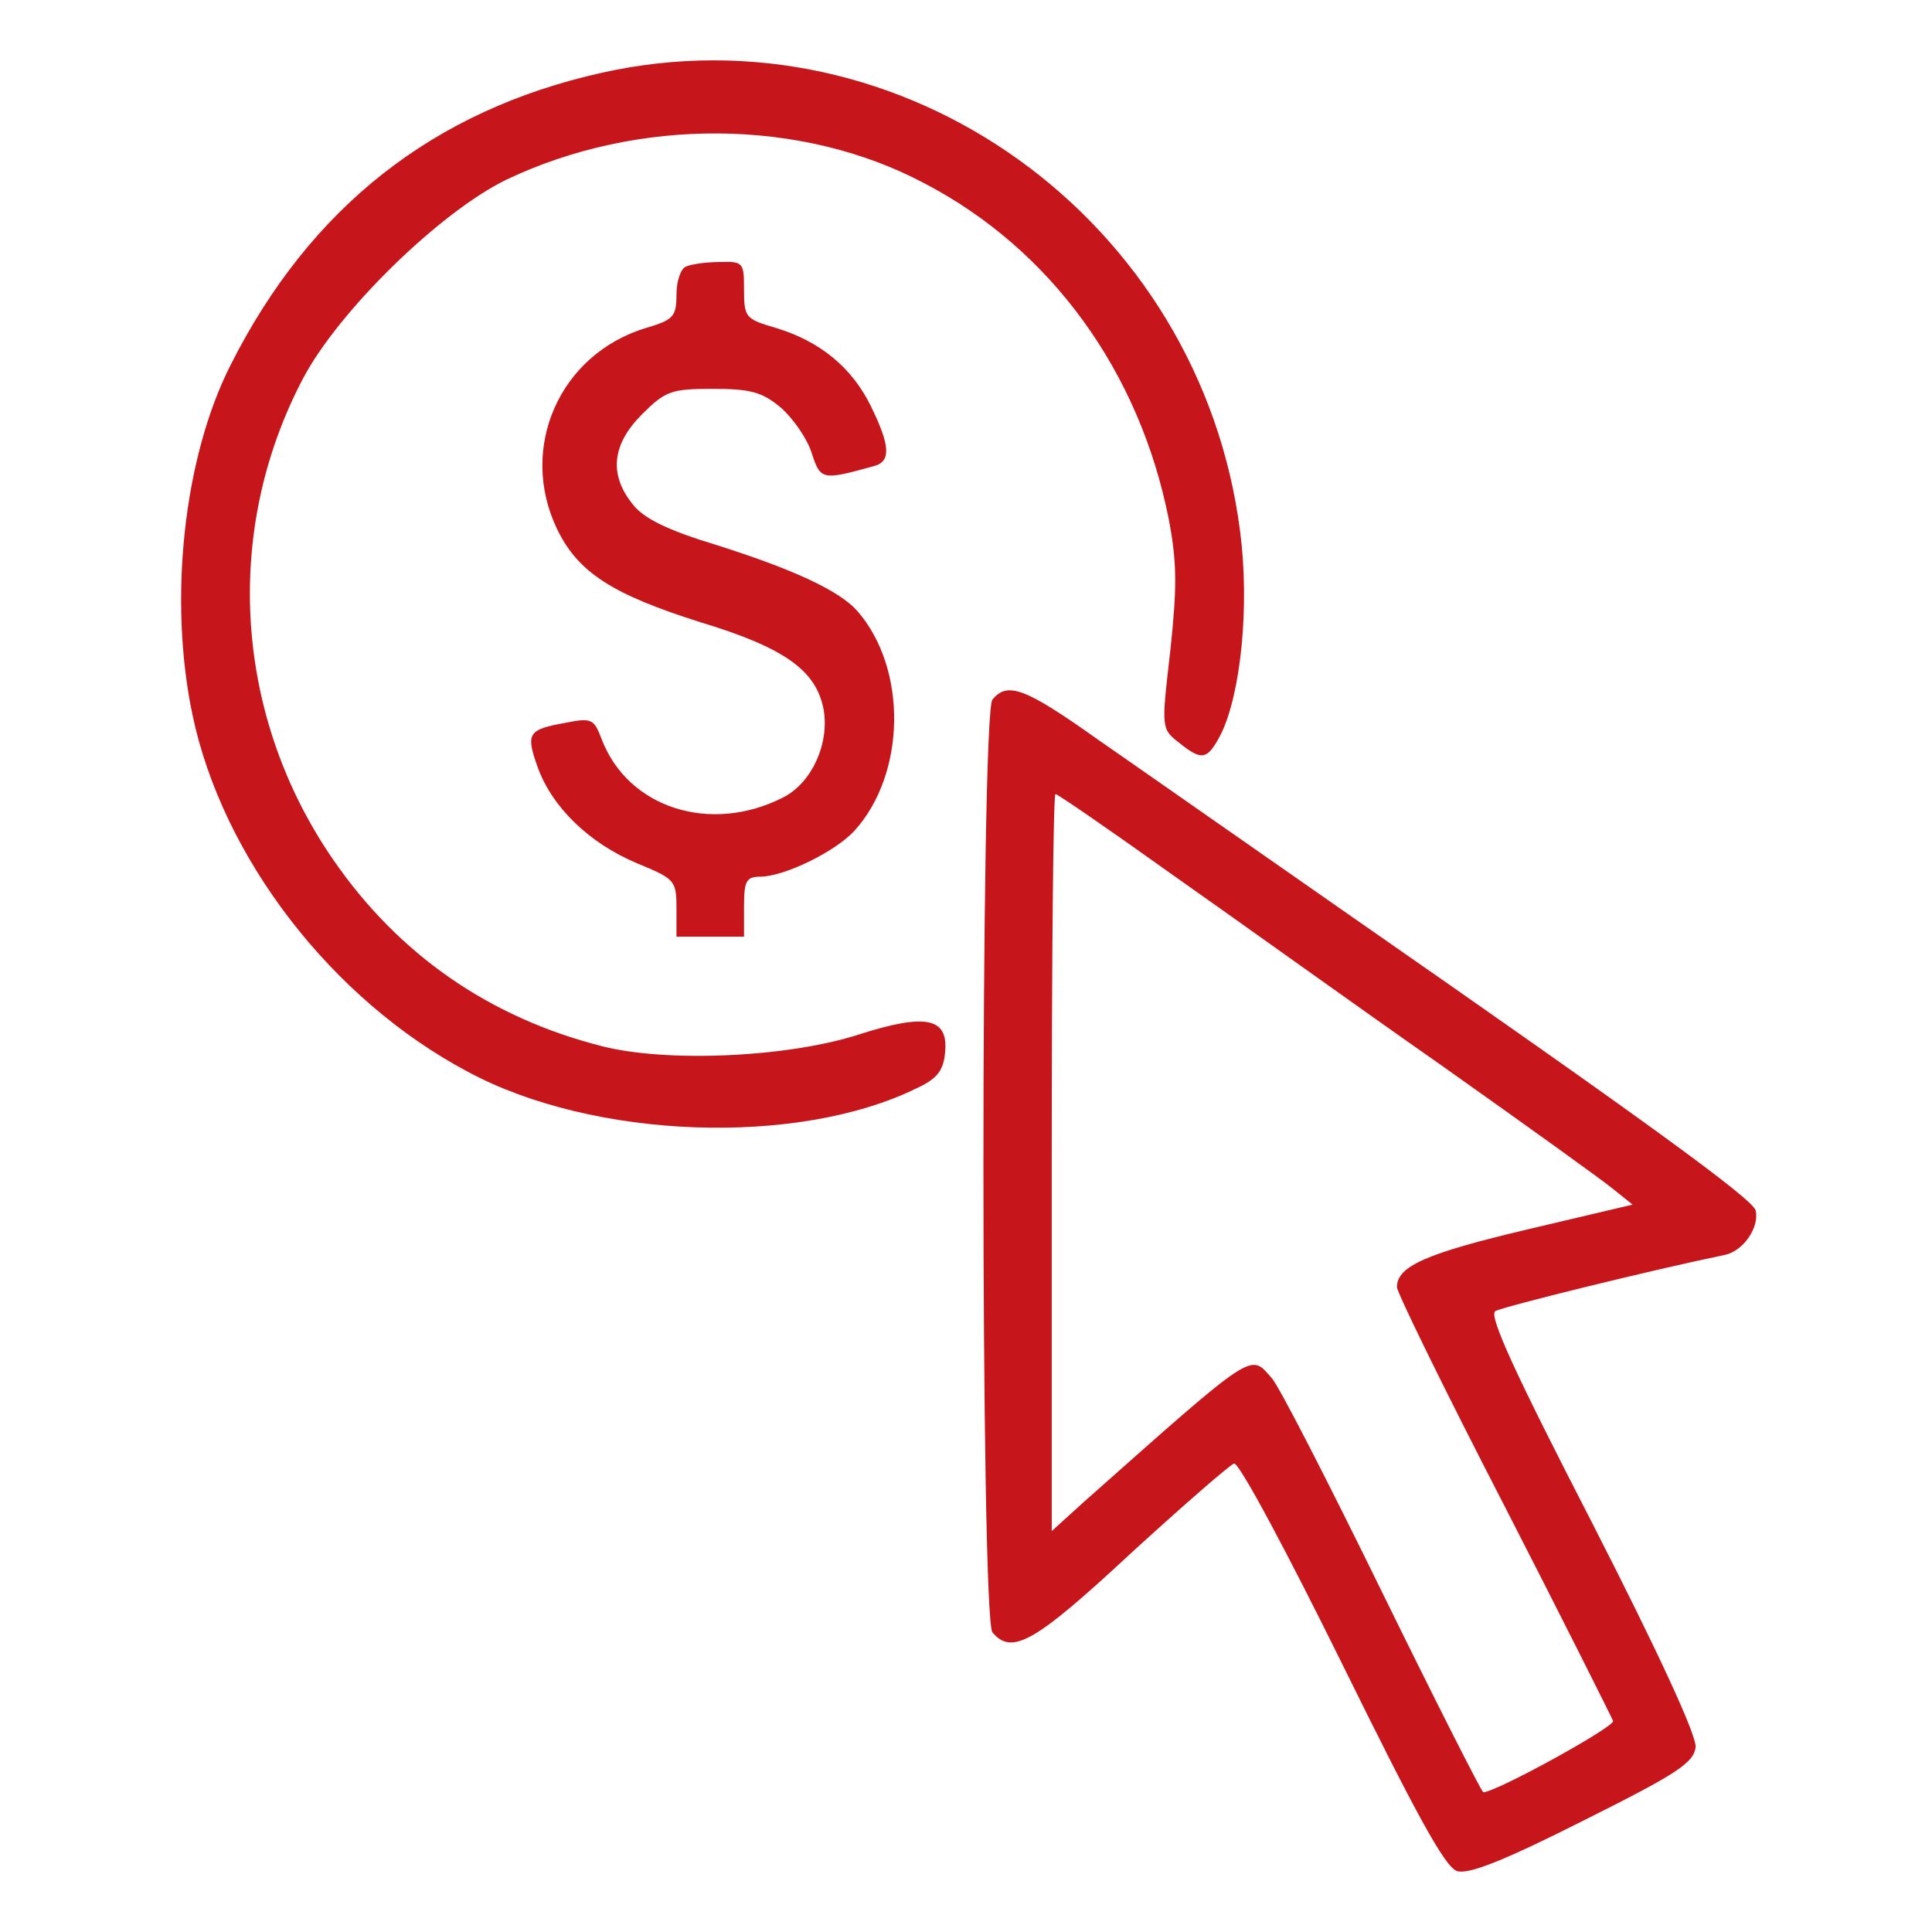
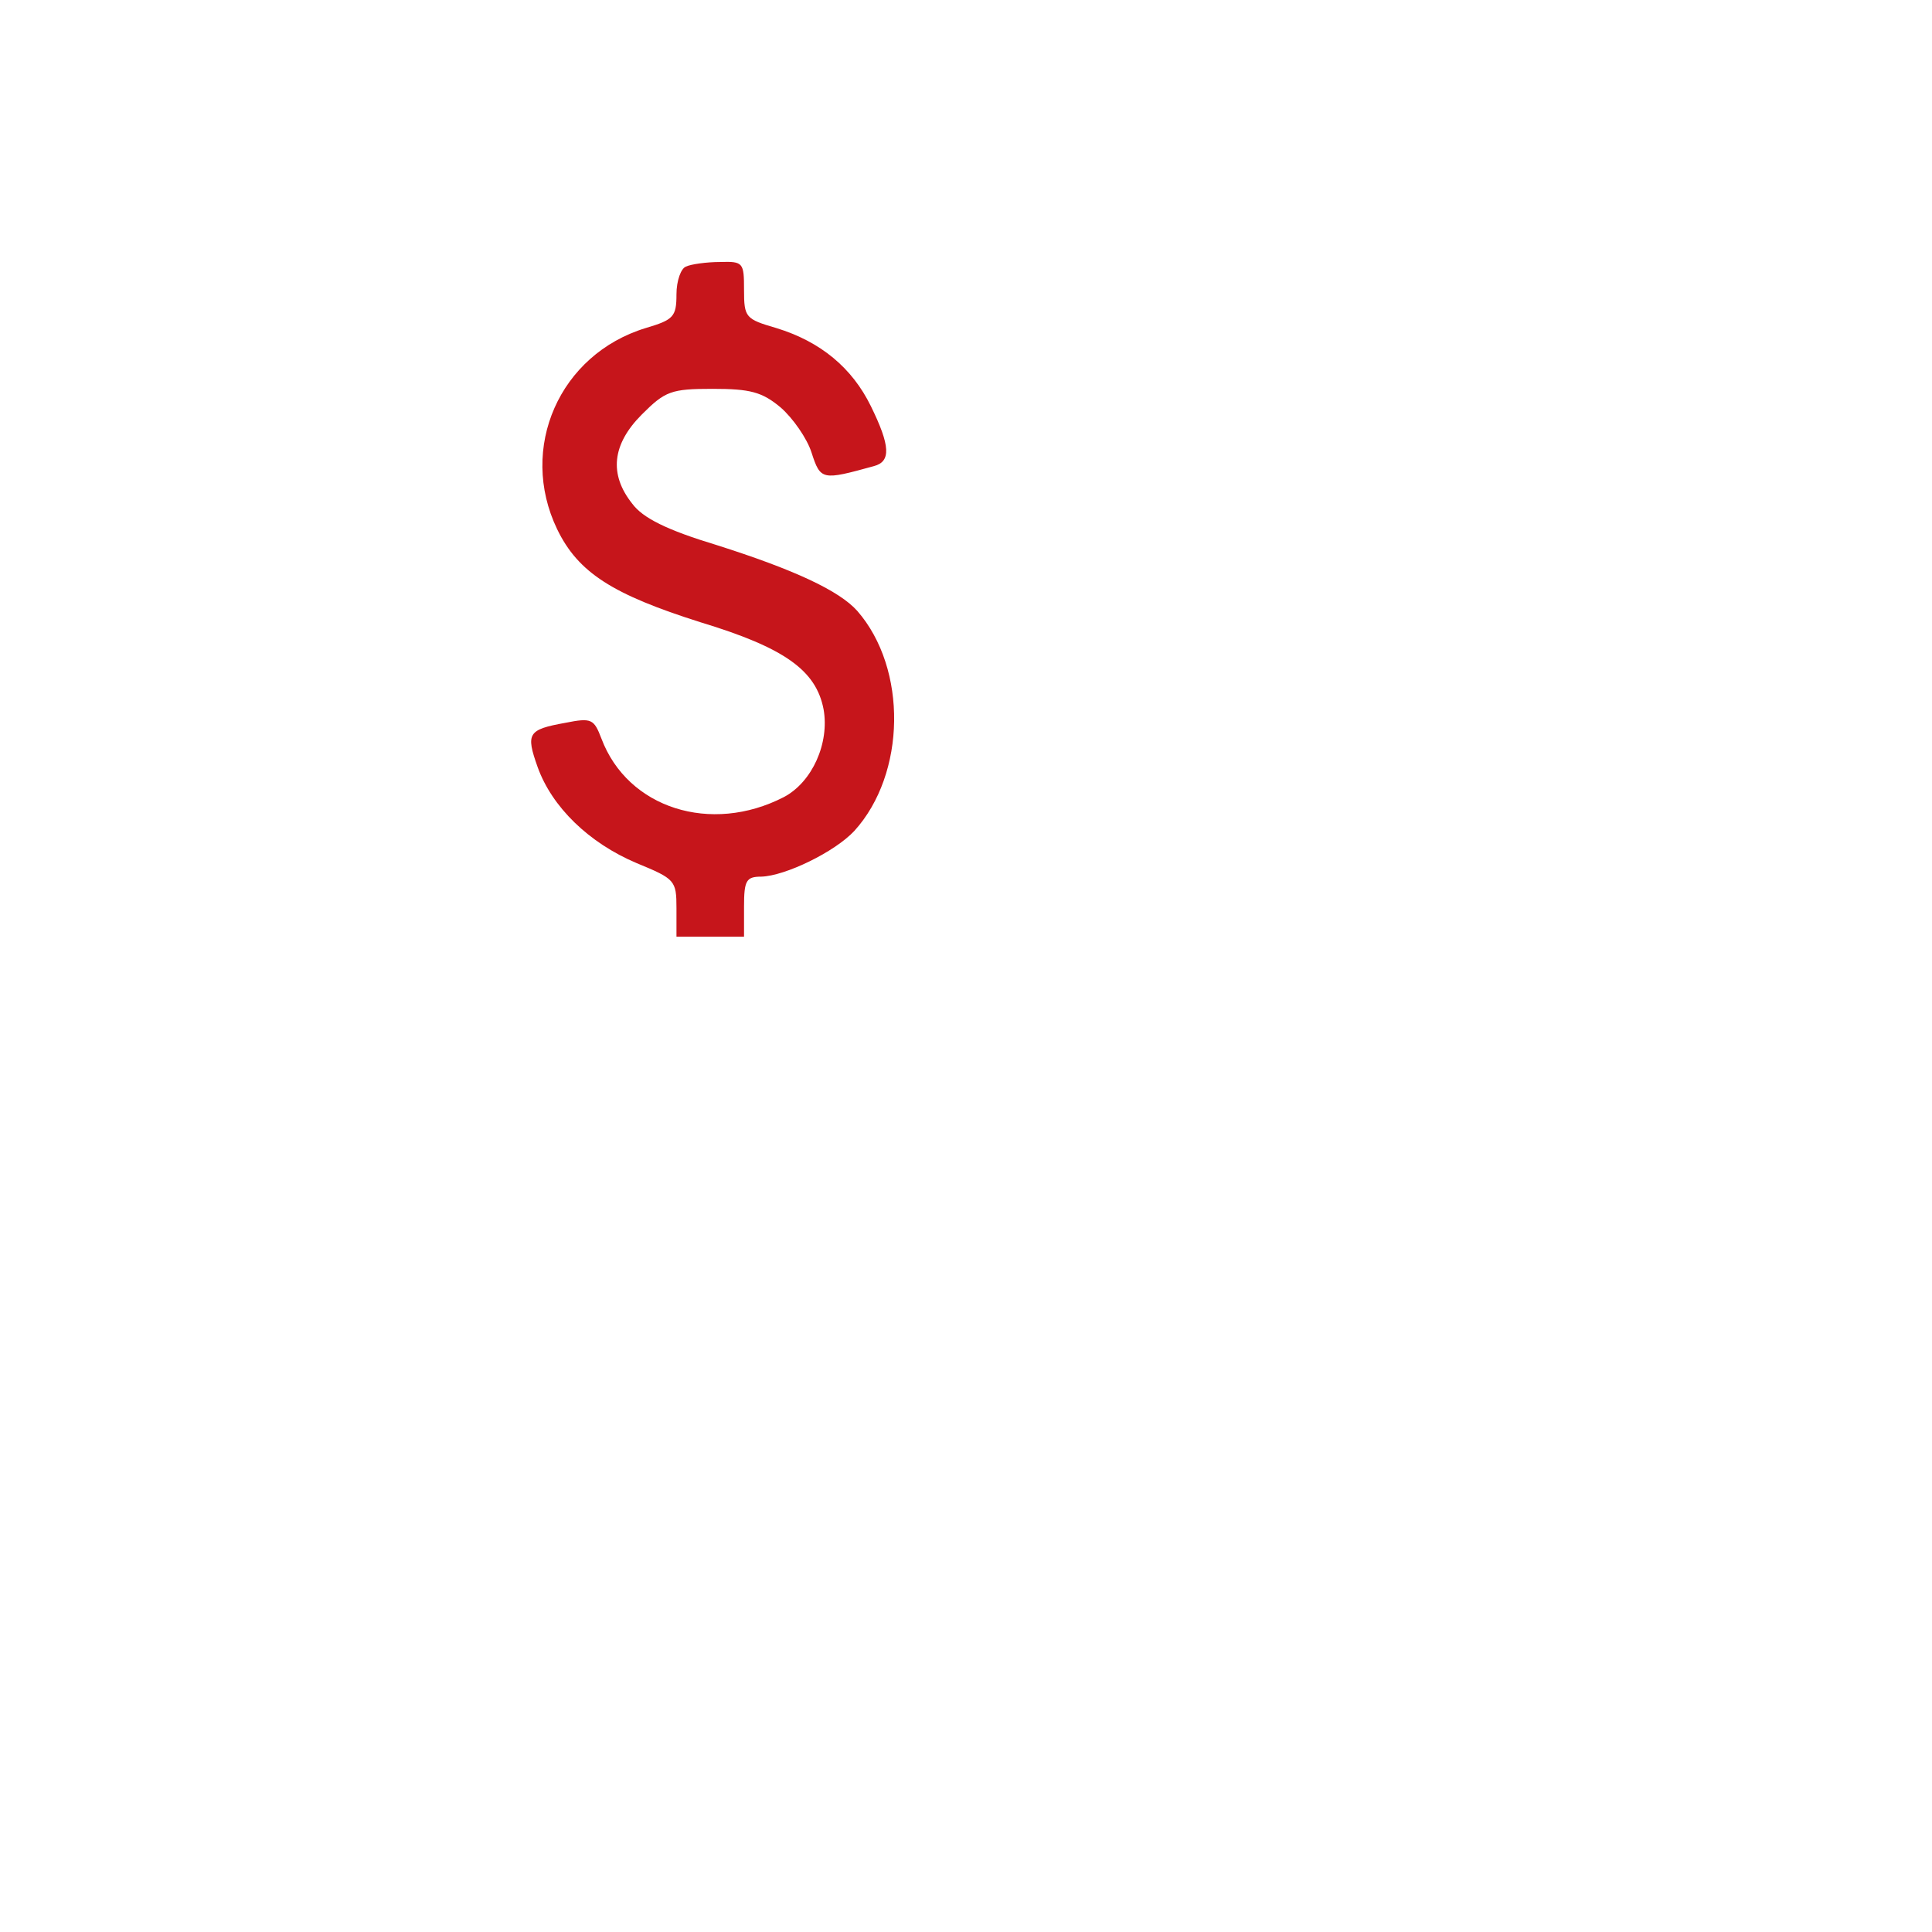
<svg xmlns="http://www.w3.org/2000/svg" width="64" height="64" viewBox="0 0 64 64" fill="none">
-   <path d="M19.923 2.413C14.354 3.656 10.277 6.864 7.642 12.084C6.076 15.167 5.578 19.866 6.374 23.67C7.368 28.418 10.998 33.117 15.498 35.504C19.65 37.741 26.412 37.99 30.365 36.05C31.061 35.727 31.26 35.454 31.31 34.832C31.409 33.714 30.663 33.564 28.476 34.261C26.114 35.031 22.086 35.205 19.948 34.658C16.219 33.714 13.211 31.625 11.048 28.493C7.766 23.744 7.368 17.628 10.028 12.557C11.197 10.319 14.578 7.013 16.791 5.944C21.141 3.88 26.536 3.905 30.613 6.068C34.815 8.256 37.749 12.308 38.718 17.206C38.992 18.648 38.992 19.443 38.768 21.556C38.47 24.117 38.47 24.142 39.041 24.59C39.812 25.211 39.986 25.186 40.434 24.341C41.105 22.998 41.403 20.065 41.08 17.604C39.762 7.261 29.892 0.176 19.923 2.413Z" fill="#C6151B" />
  <path d="M22.733 8.828C22.559 8.878 22.409 9.301 22.409 9.748C22.409 10.494 22.31 10.594 21.39 10.867C18.531 11.737 17.164 14.845 18.456 17.53C19.153 18.972 20.296 19.693 23.205 20.613C25.989 21.458 27.034 22.204 27.282 23.496C27.481 24.615 26.909 25.908 25.965 26.405C23.553 27.648 20.793 26.778 19.923 24.466C19.675 23.82 19.6 23.77 18.73 23.944C17.487 24.168 17.412 24.292 17.81 25.411C18.282 26.728 19.501 27.922 21.092 28.593C22.36 29.115 22.409 29.165 22.409 30.085V31.029H23.528H24.647V30.035C24.647 29.165 24.721 29.04 25.219 29.04C26.014 29.016 27.655 28.22 28.302 27.524C30.017 25.634 30.067 22.154 28.401 20.24C27.804 19.568 26.313 18.872 23.727 18.052C22.086 17.555 21.291 17.157 20.943 16.684C20.172 15.715 20.271 14.72 21.266 13.726C22.037 12.955 22.235 12.881 23.603 12.881C24.846 12.881 25.244 12.98 25.865 13.502C26.263 13.85 26.735 14.522 26.884 14.994C27.183 15.914 27.232 15.914 28.948 15.441C29.52 15.292 29.495 14.77 28.848 13.453C28.227 12.185 27.183 11.315 25.716 10.867C24.697 10.569 24.647 10.519 24.647 9.599C24.647 8.704 24.622 8.654 23.851 8.679C23.404 8.679 22.882 8.754 22.733 8.828Z" fill="#C6151B" />
-   <path d="M32.876 23.173C32.478 23.645 32.478 53.578 32.876 54.075C33.522 54.846 34.293 54.398 37.45 51.465C39.191 49.873 40.732 48.531 40.881 48.481C41.055 48.456 42.646 51.44 44.461 55.119C46.898 60.066 47.867 61.856 48.265 61.981C48.638 62.105 49.831 61.633 52.441 60.315C55.574 58.749 56.096 58.401 56.171 57.879C56.196 57.481 55.002 54.871 52.74 50.445C50.204 45.523 49.309 43.584 49.533 43.434C49.781 43.285 54.729 42.067 57.14 41.57C57.737 41.446 58.284 40.675 58.16 40.103C58.085 39.73 54.455 37.095 44.66 30.283C41.378 27.996 37.649 25.385 36.356 24.49C33.945 22.775 33.373 22.576 32.876 23.173ZM38.892 29.015C40.981 30.482 44.958 33.341 47.768 35.305C50.577 37.294 53.138 39.133 53.461 39.407L54.082 39.904L50.602 40.725C47.245 41.52 46.276 41.943 46.276 42.639C46.276 42.813 47.867 46.07 49.831 49.873C51.77 53.652 53.386 56.884 53.436 57.009C53.486 57.208 49.558 59.37 49.135 59.37C49.085 59.37 47.569 56.387 45.779 52.733C43.989 49.078 42.348 45.871 42.124 45.647C41.403 44.827 41.627 44.678 35.909 49.749L34.84 50.719V38.512C34.84 31.799 34.89 26.305 34.964 26.305C35.039 26.305 36.804 27.523 38.892 29.015Z" fill="#C6151B" />
</svg>